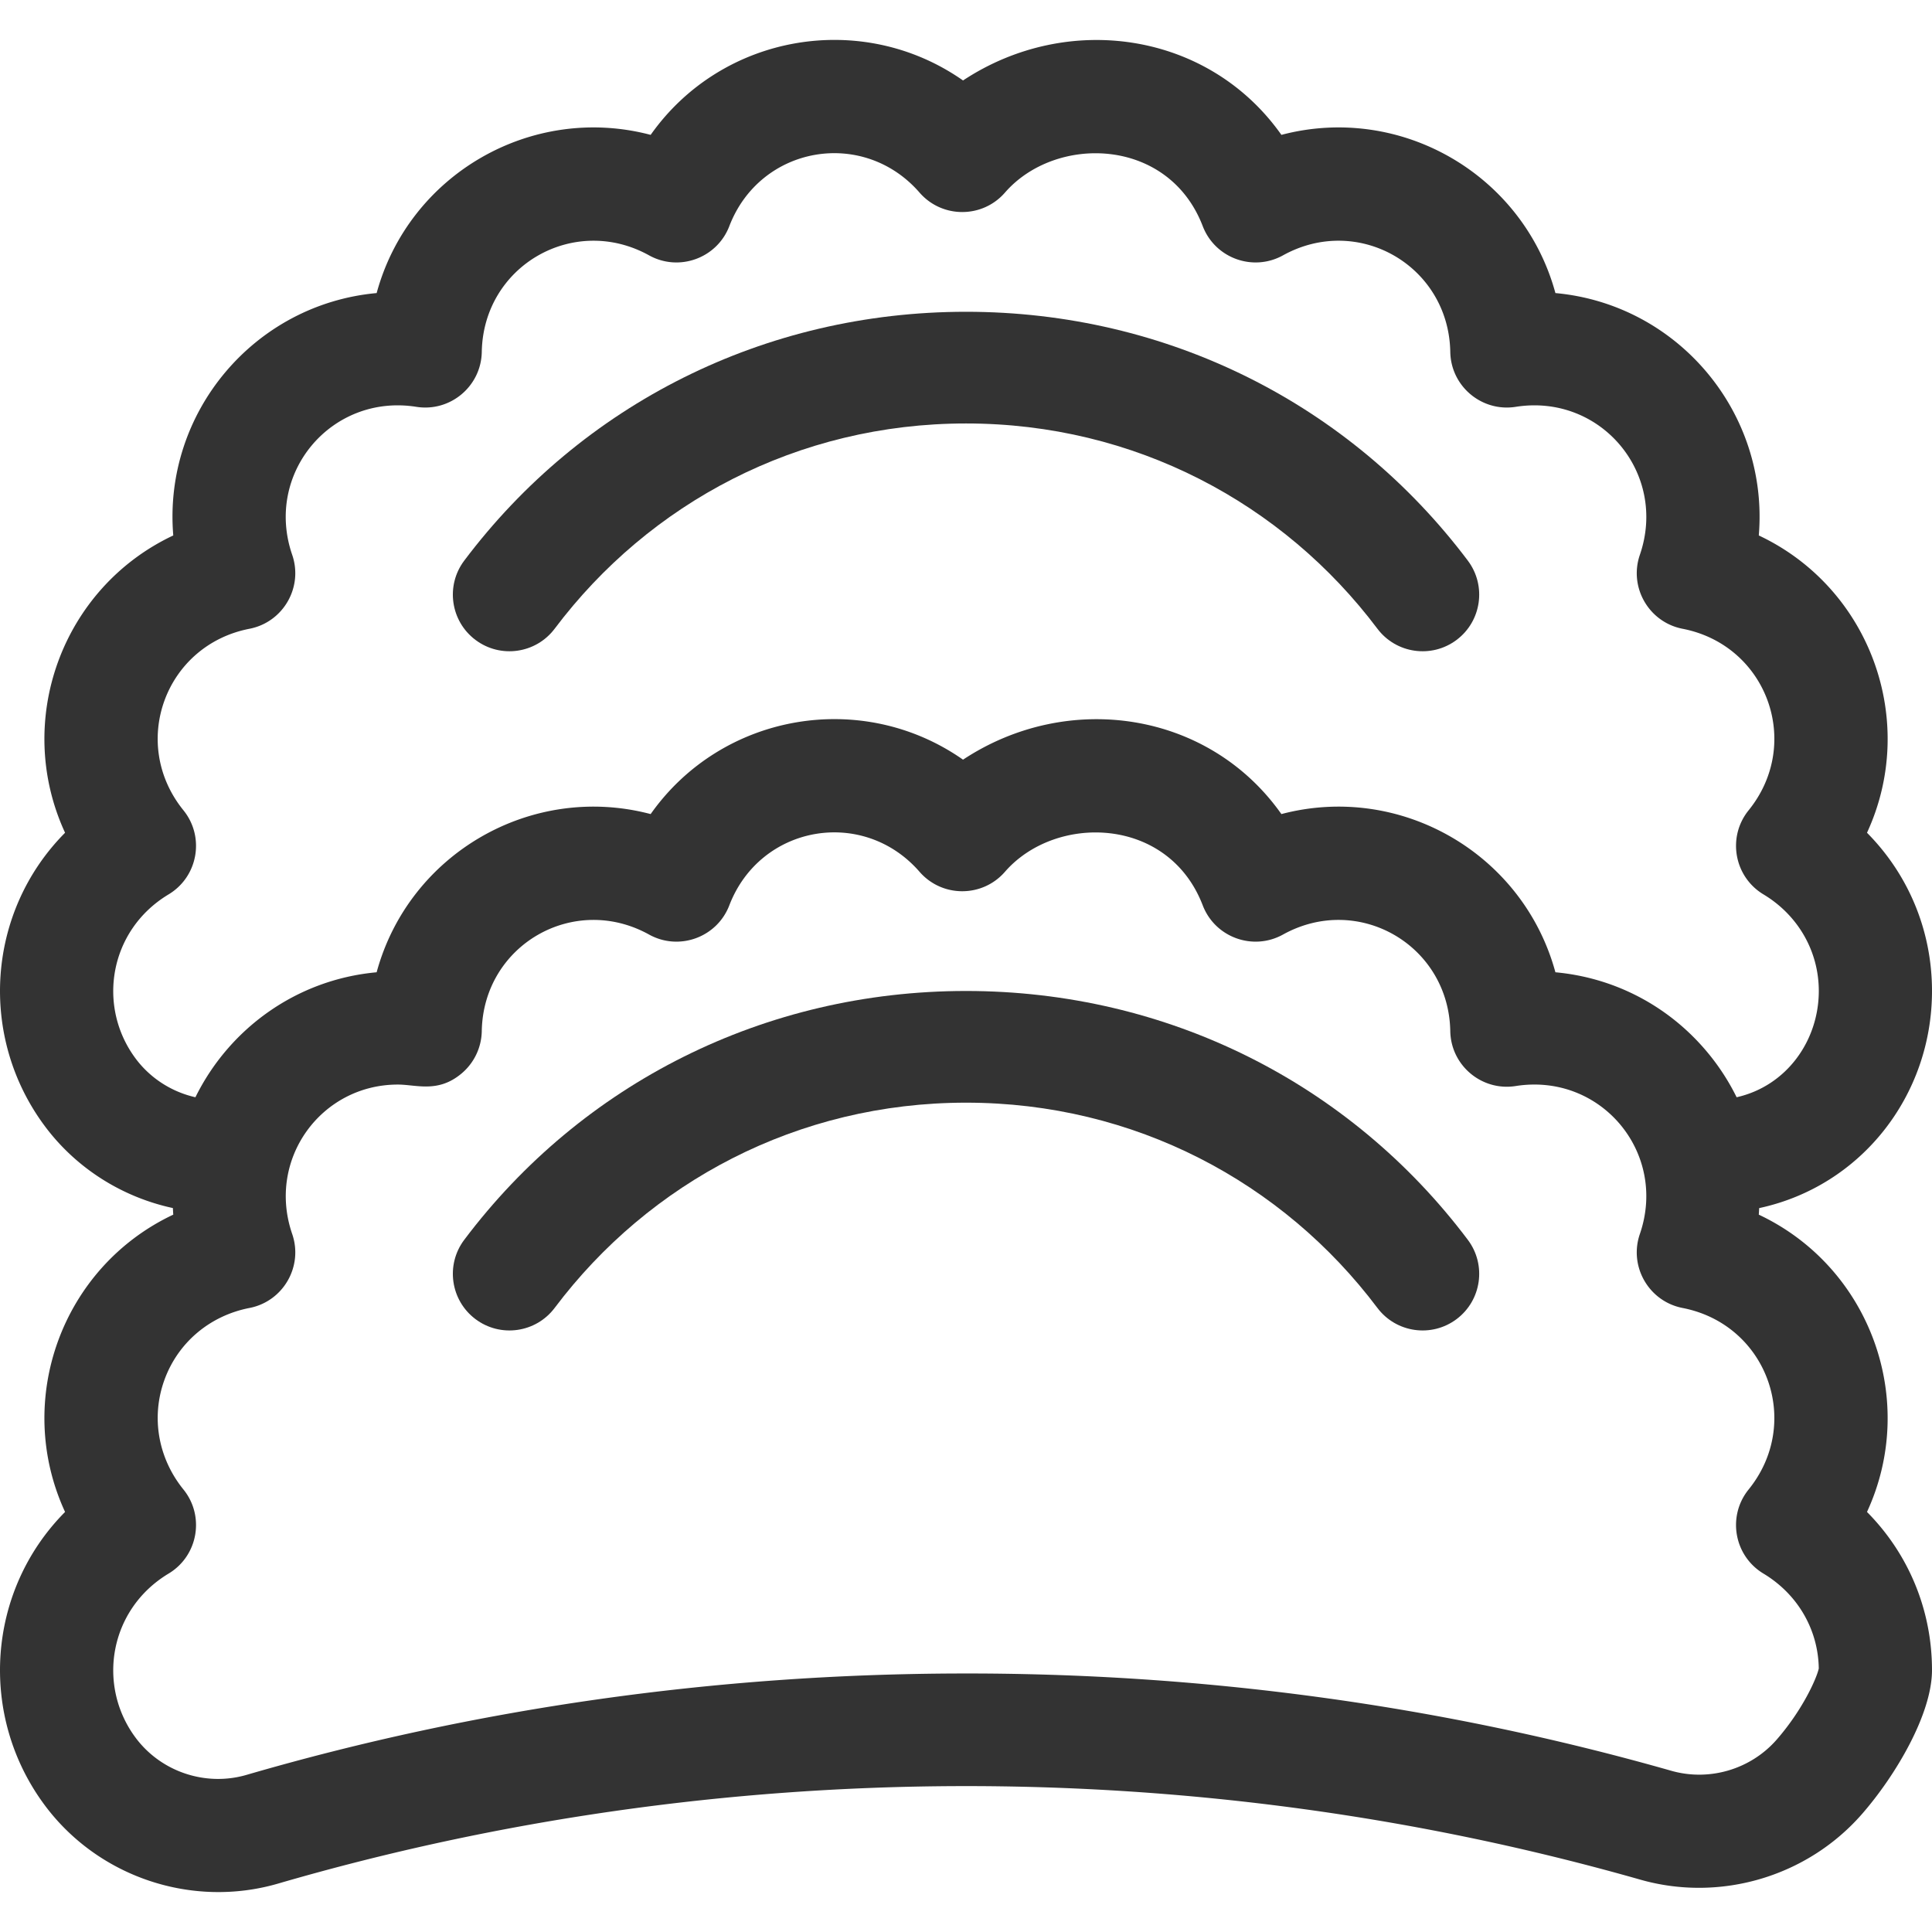
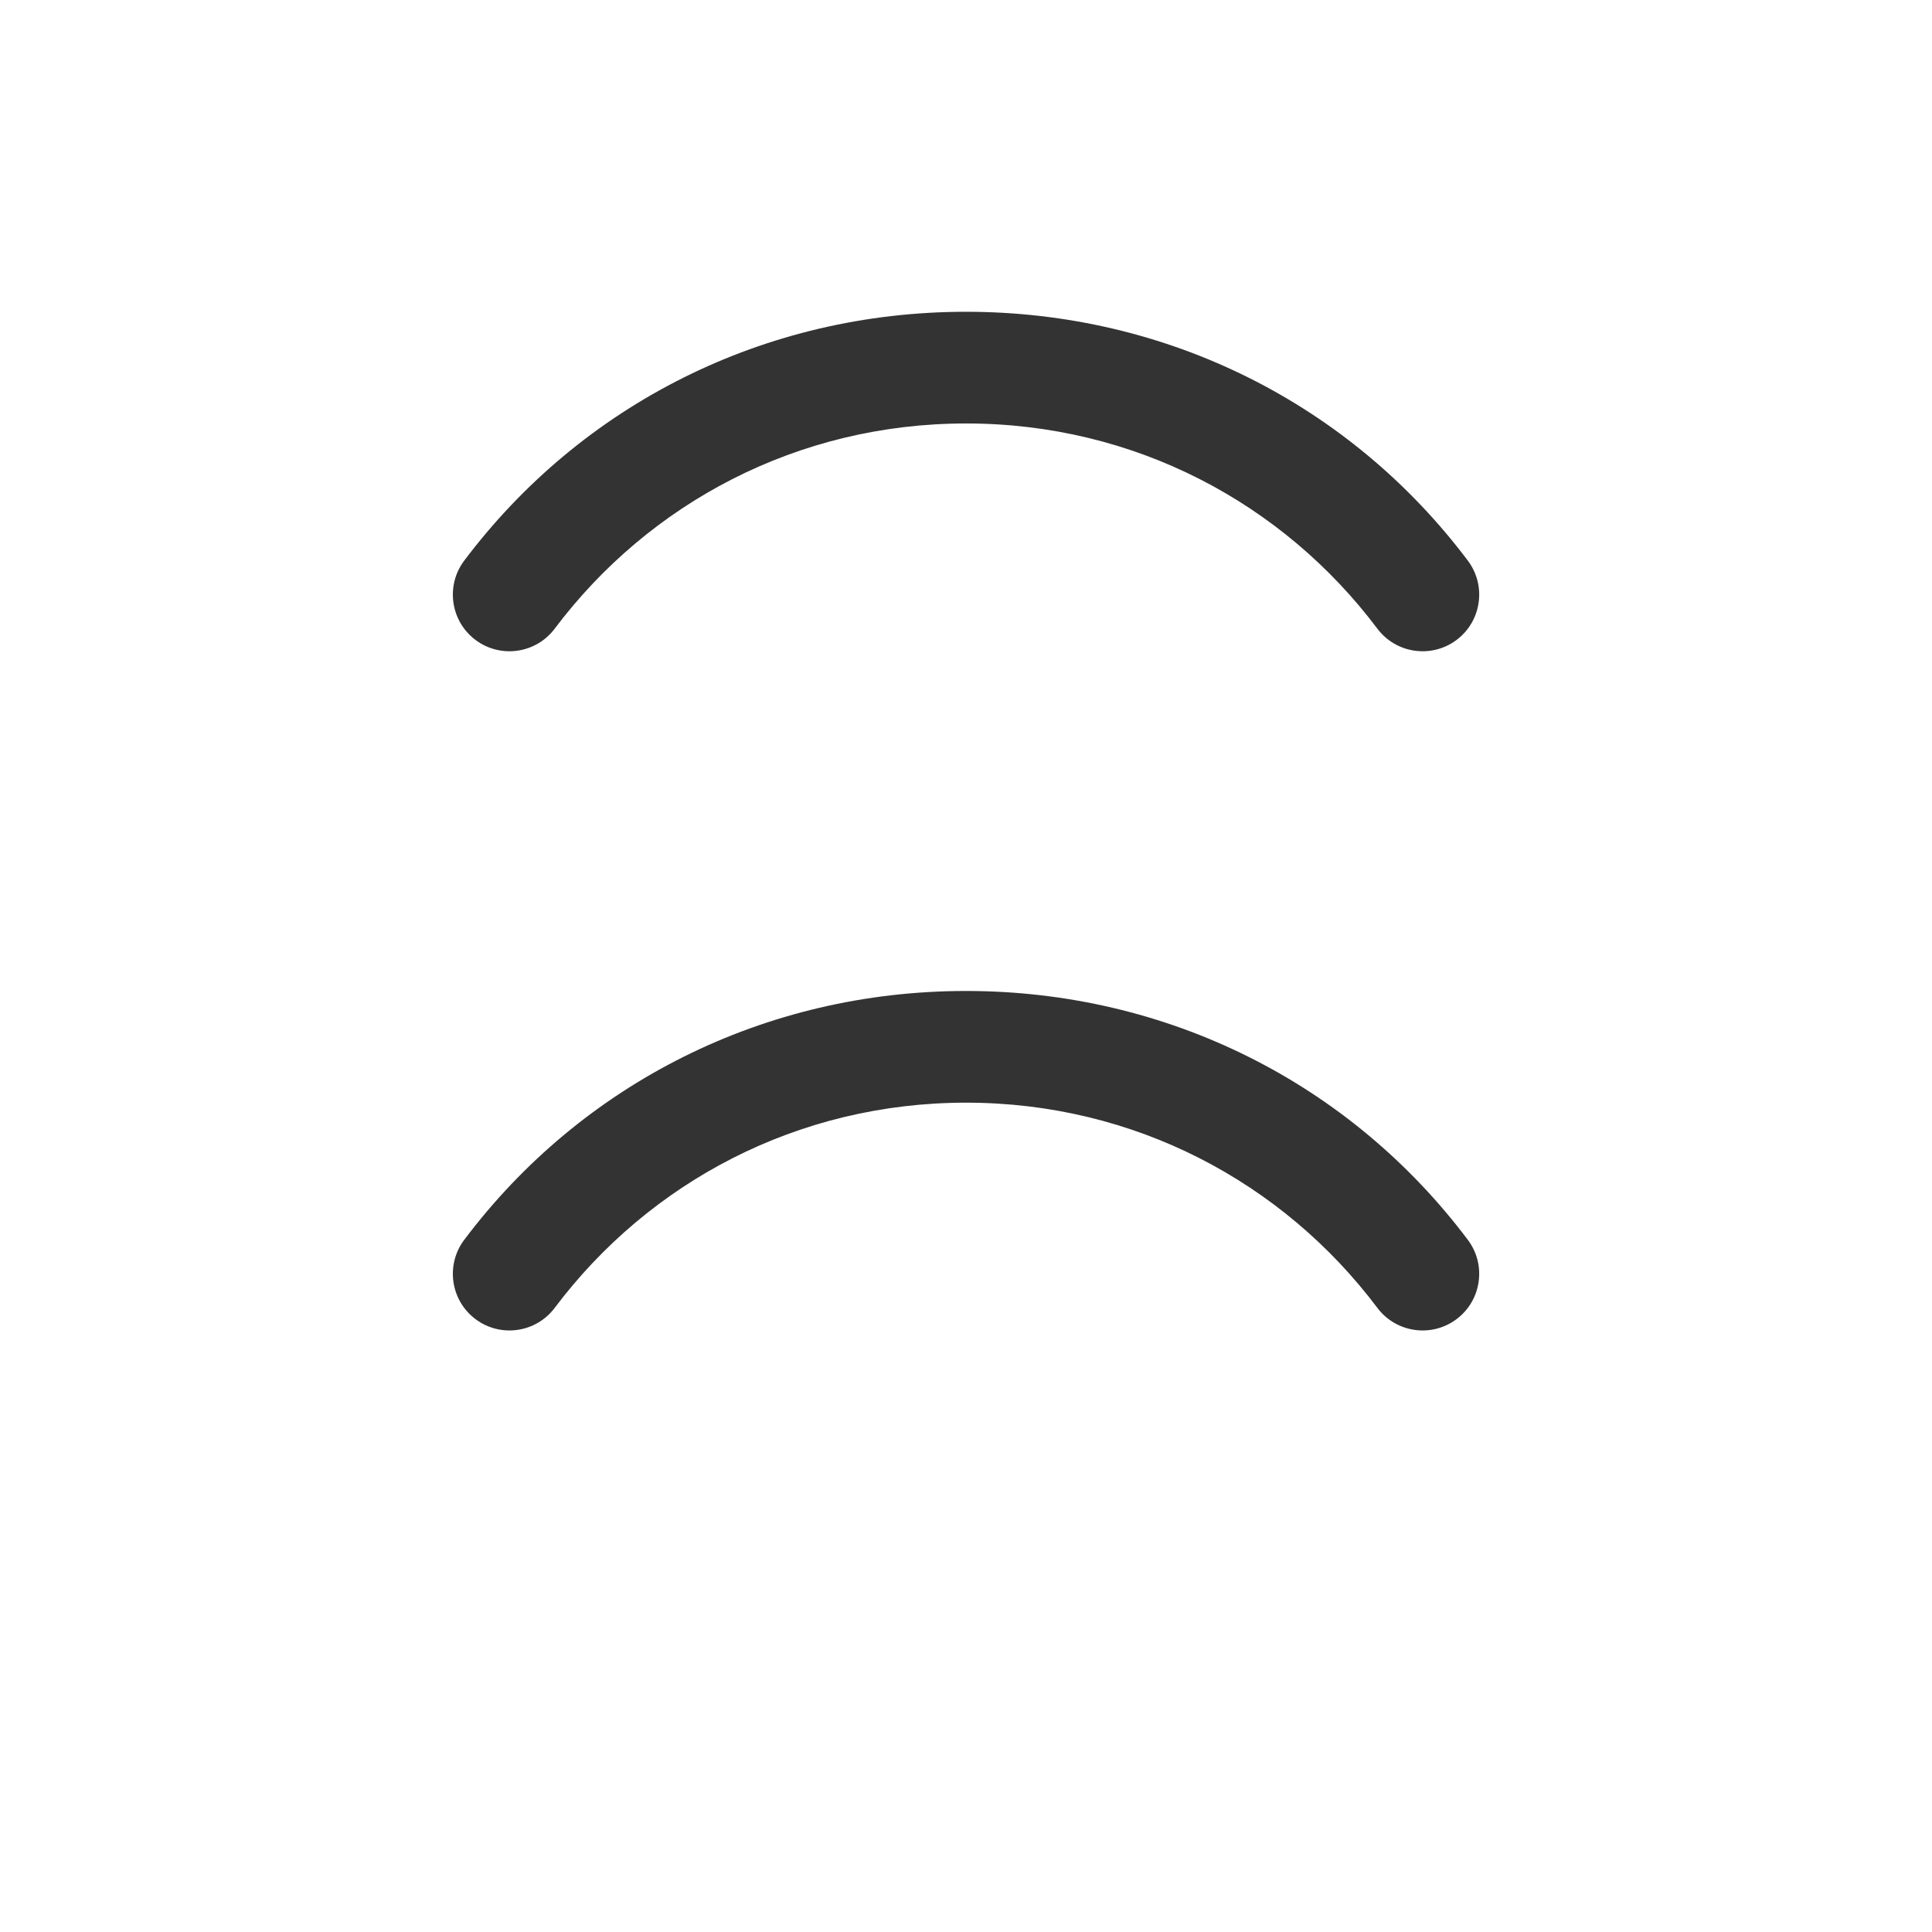
<svg xmlns="http://www.w3.org/2000/svg" viewBox="0 0 512.002 512.002" style="fill:#333" xml:space="preserve">
-   <path d="M466.098 321.896c.048-.578.071-1.155.103-1.733 27.069-5.825 45.801-29.862 45.801-57.544 0-15.995-6.254-30.871-17.226-41.927 13.669-29.611.853-64.881-28.677-78.791 2.718-32.5-21.391-61.262-53.896-64.233-8.561-31.462-41.047-50.253-72.616-41.925-19.289-27.325-56.61-32.77-84.371-14.418-26.719-18.719-63.852-12.399-82.784 14.418-31.537-8.319-64.047 10.43-72.616 41.925-32.479 2.97-56.615 31.704-53.896 64.232-29.501 13.896-42.359 49.151-28.677 78.791-20.803 20.962-23.026 54.087-5.33 77.793 8.36 11.198 20.54 18.789 33.903 21.665.032.582.055 1.164.103 1.746-29.501 13.896-42.359 49.151-28.677 78.791-20.811 20.97-23.025 54.104-5.318 77.808 14.217 19.03 39.064 27.291 61.792 20.672 116.766-33.999 243.435-34.519 360.975-1.04 21.186 6.034 44.238-.779 58.73-17.358C502.369 470.532 512 454.226 512 442.612c0-15.995-6.254-30.871-17.226-41.927 13.669-29.606.856-64.879-28.676-78.789zM35.952 280.539c-10.313-13.815-7.078-34.013 8.727-43.516 7.809-4.695 9.654-15.218 3.932-22.289-14.363-17.752-4.868-43.747 17.506-48.104 8.943-1.741 14.276-10.999 11.317-19.601-7.428-21.592 10.393-42.773 32.904-39.214 9.001 1.422 17.178-5.454 17.339-14.55.406-22.83 24.392-36.638 44.333-25.594 7.97 4.415 18.006.751 21.269-7.742 8.186-21.308 35.449-26.091 50.414-8.89 5.98 6.874 16.662 6.864 22.632 0 13.402-15.404 43.323-14.777 52.414 8.889 3.268 8.506 13.31 12.151 21.269 7.743 19.975-11.065 43.928 2.806 44.333 25.594.162 9.112 8.353 15.969 17.339 14.55 22.552-3.567 40.318 17.662 32.904 39.214-2.964 8.616 2.387 17.864 11.317 19.602 22.411 4.364 31.845 30.38 17.506 48.104-5.731 7.083-3.864 17.601 3.932 22.289 9.182 5.521 14.664 15.09 14.664 25.596 0 13.118-8.486 25.163-21.777 28.164a60.04 60.04 0 0 0-7.882-12.078c-10.281-12.251-24.633-19.624-40.143-21.042-8.562-31.463-41.047-50.253-72.616-41.925-19.289-27.325-56.61-32.77-84.371-14.418-26.726-18.725-63.857-12.392-82.784 14.418-31.54-8.32-64.048 10.432-72.616 41.925-21.337 1.951-39.103 15.007-48.025 33.121-6.241-1.41-11.92-5-15.837-10.246zm434.884 180.487c-6.889 7.881-17.849 11.12-27.926 8.25-61.17-17.422-124.659-25.983-188.859-25.781-64.164.183-127.659 9.091-188.72 26.87-10.826 3.151-22.628-.796-29.372-9.823-10.343-13.846-7.055-34.037 8.721-43.524 7.809-4.695 9.654-15.217 3.932-22.289-6.74-8.331-8.619-19.197-5.025-29.069 3.592-9.871 12.016-16.987 22.531-19.034 8.943-1.741 14.276-10.999 11.317-19.602-6.804-19.778 7.643-39.602 28.001-39.602 4.92 0 10.624 2.317 16.885-2.938a14.999 14.999 0 0 0 5.355-11.224c.406-22.829 24.392-36.639 44.333-25.594 7.971 4.414 18.006.751 21.269-7.742 8.186-21.308 35.449-26.091 50.414-8.89 5.981 6.874 16.662 6.864 22.632 0 13.4-15.401 43.32-14.784 52.414 8.889 3.268 8.506 13.31 12.151 21.269 7.743 19.974-11.064 43.928 2.805 44.333 25.594.162 9.111 8.353 15.971 17.339 14.55 22.553-3.565 40.318 17.661 32.904 39.214-2.964 8.616 2.387 17.863 11.317 19.602 22.412 4.365 31.844 30.381 17.506 48.103-5.73 7.083-3.864 17.601 3.932 22.289 9.051 5.442 14.506 14.817 14.66 25.146-.539 2.549-4.254 10.959-11.162 18.862z" />
  <path d="M388.992 328.569c-31.22-41.504-79.645-65.95-132.983-65.95-53.414 0-101.807 24.509-132.983 65.949-4.98 6.62-3.65 16.023 2.97 21.004 6.619 4.979 16.023 3.651 21.003-2.97 25.058-33.314 64.388-54.383 109.01-54.383 44.625 0 83.954 21.073 109.01 54.383 4.984 6.626 14.39 7.946 21.003 2.97 6.619-4.979 7.949-14.383 2.97-21.003zM388.992 148.573c-31.22-41.504-79.645-65.949-132.983-65.949-53.414 0-101.807 24.509-132.983 65.949-4.98 6.62-3.65 16.023 2.97 21.003 6.619 4.979 16.023 3.651 21.003-2.97 25.057-33.313 64.388-54.384 109.01-54.384 44.707 0 84.005 21.141 109.01 54.384 4.982 6.623 14.386 7.949 21.003 2.97 6.619-4.979 7.949-14.383 2.97-21.003z" />
</svg>